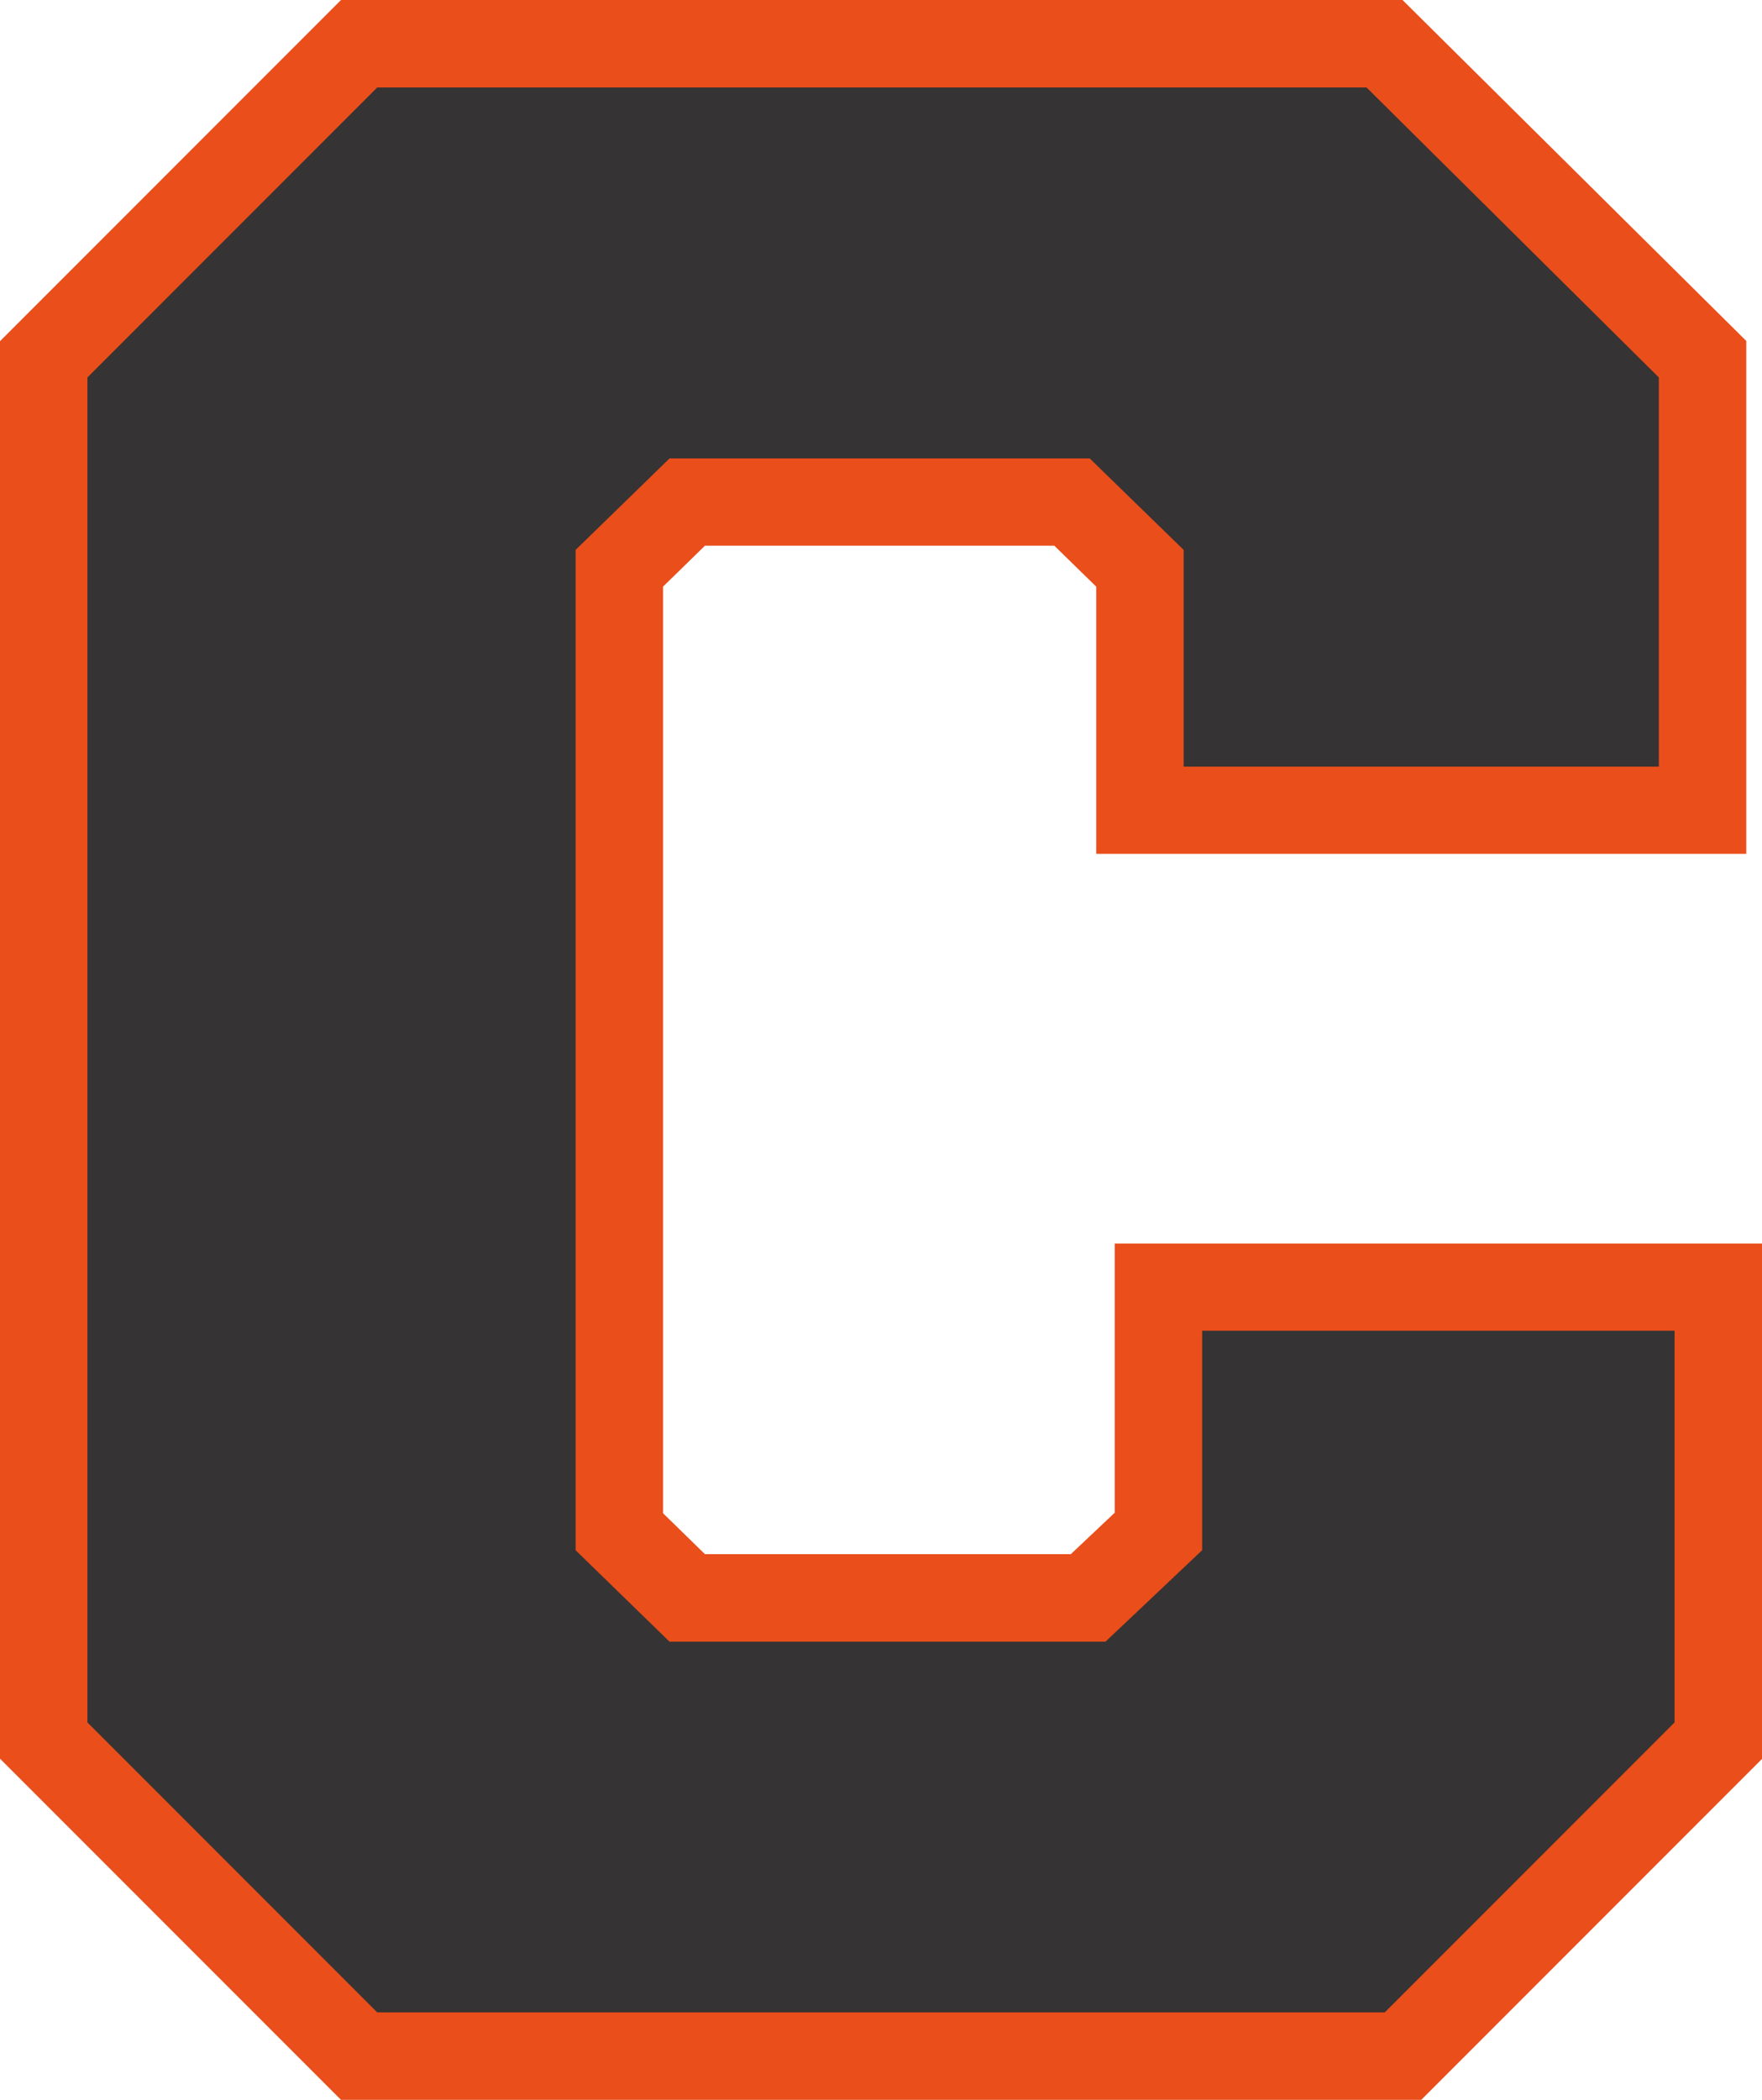
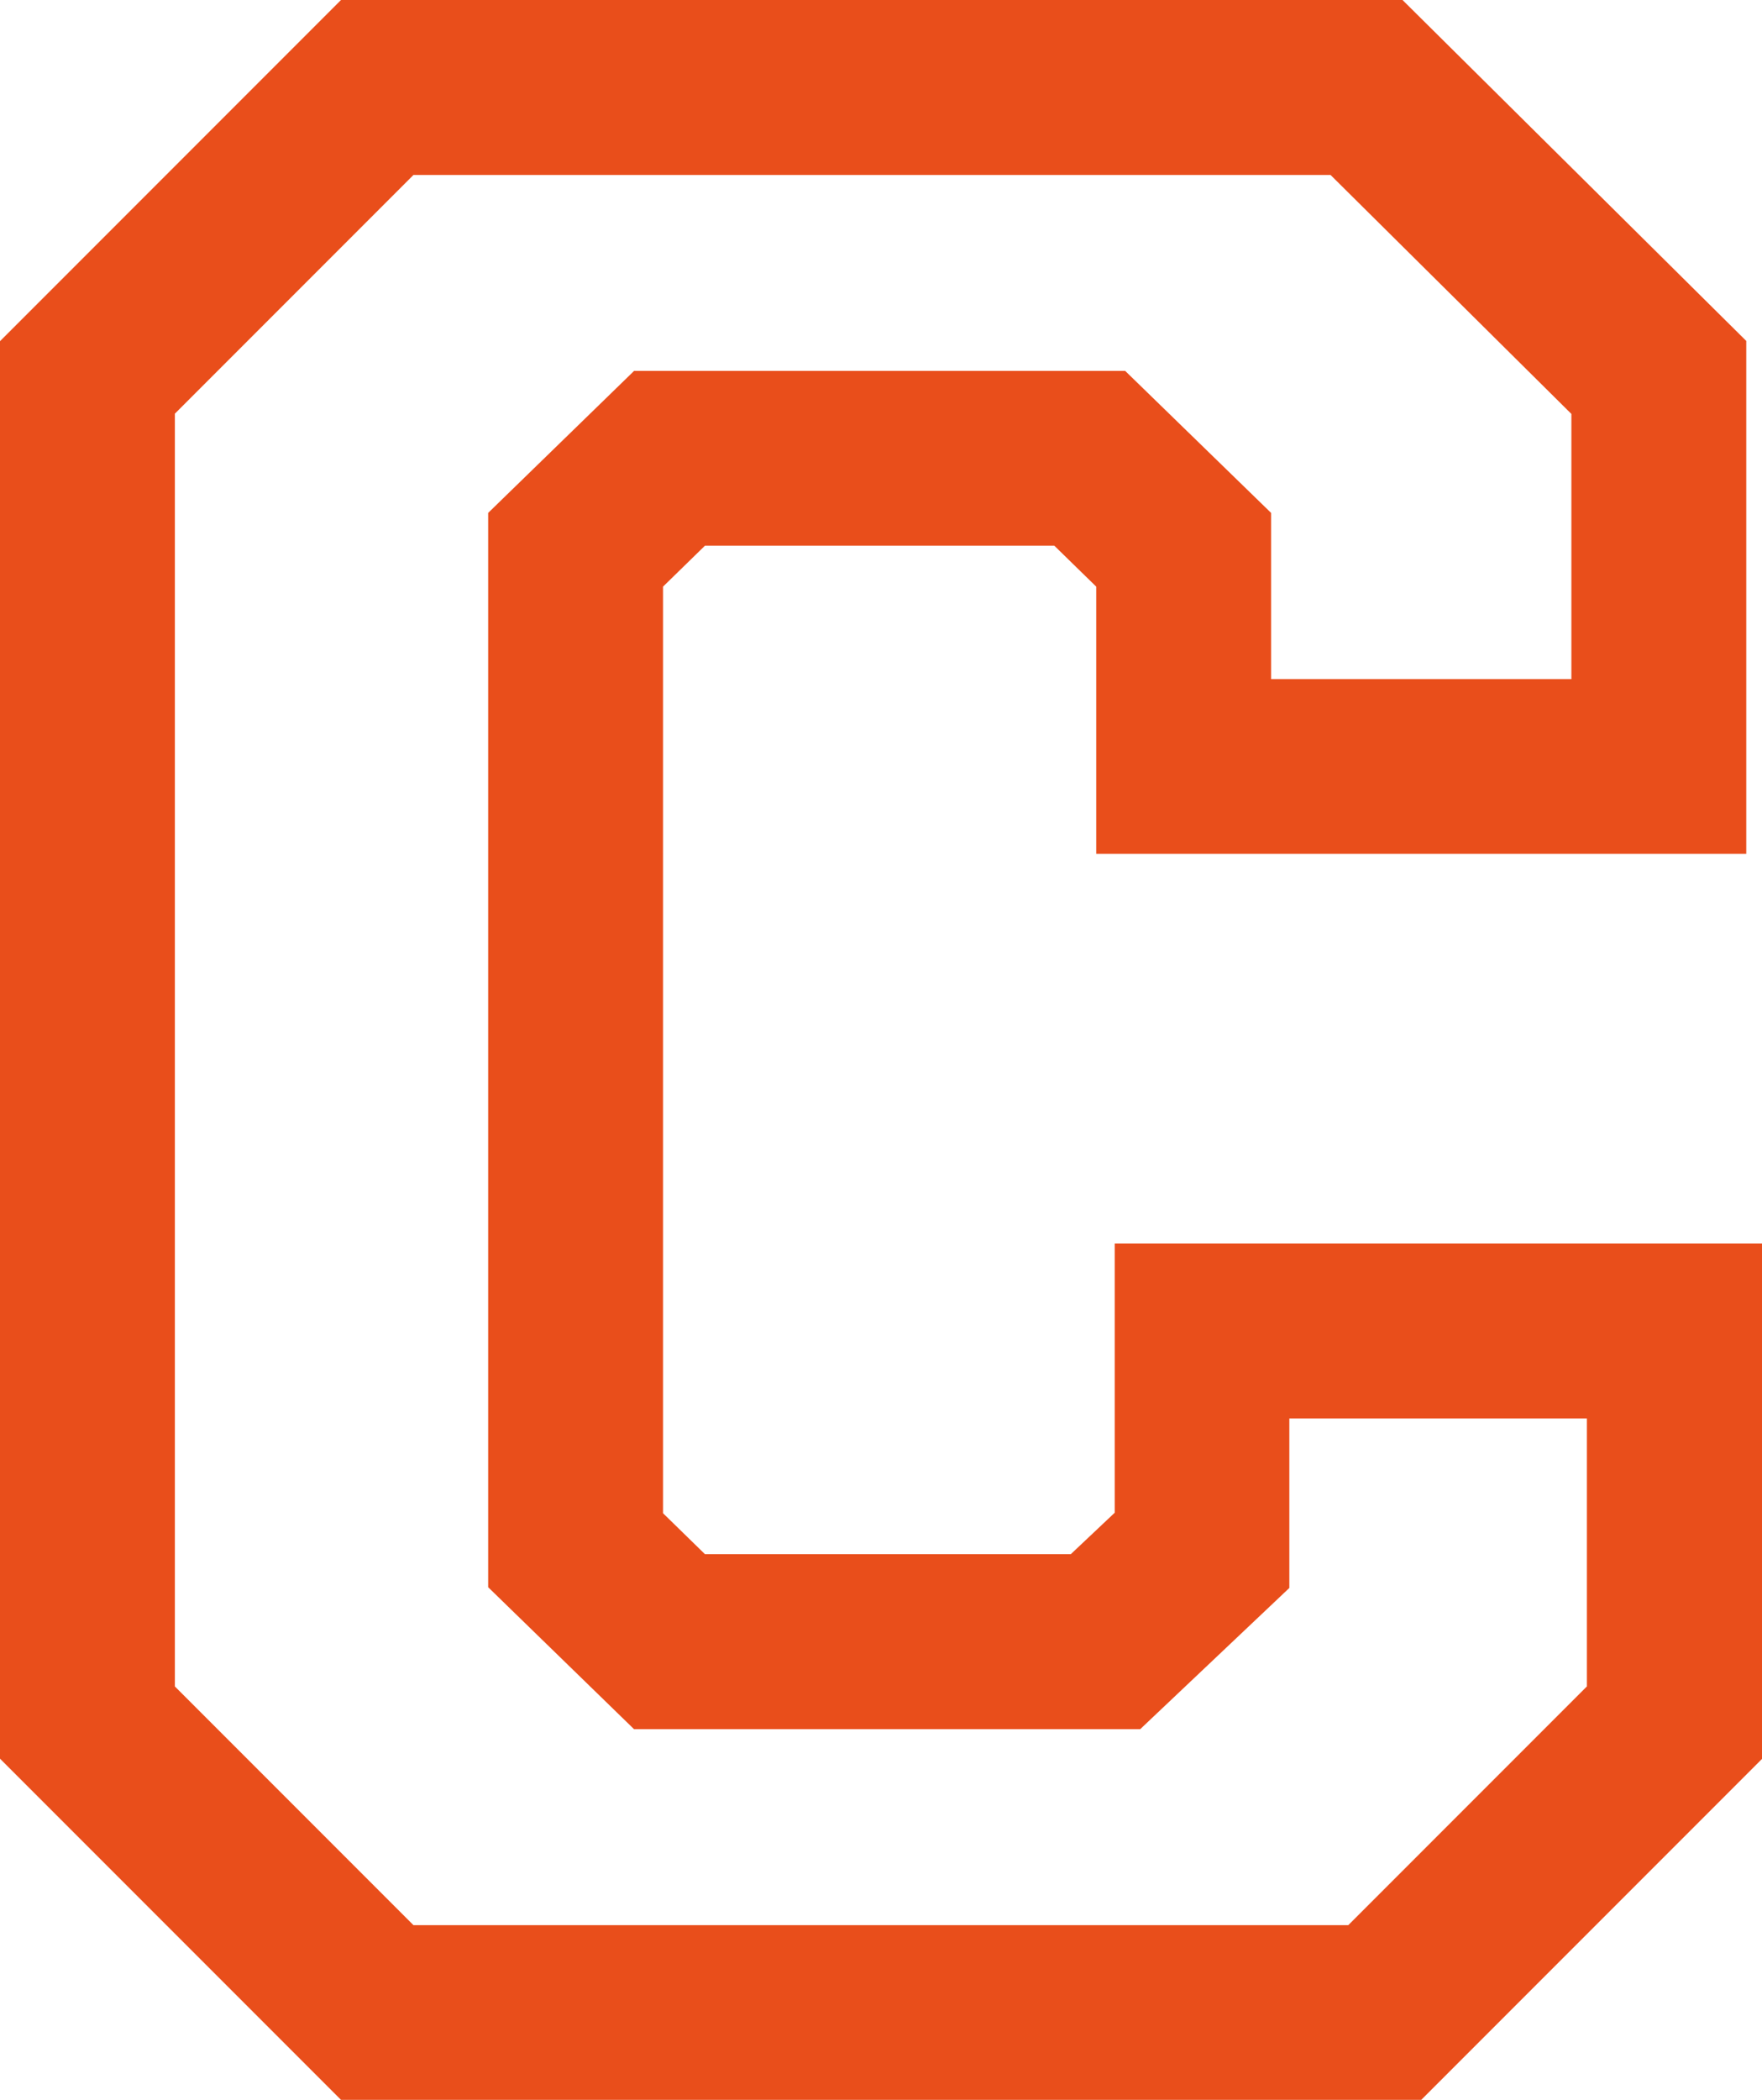
<svg xmlns="http://www.w3.org/2000/svg" id="Layer_2" data-name="Layer 2" viewBox="0 0 70.53 84.01">
  <defs>
    <style>      .cls-1 {        fill: #353333;      }      .cls-1, .cls-2 {        stroke-width: 0px;      }      .cls-2 {        fill: #e94e1b;      }    </style>
  </defs>
  <g id="Layer_1-2" data-name="Layer 1">
    <g>
      <path class="cls-2" d="M15.1,80.51l2.47-2.47-10.57-10.57V16.55l9.55-9.55h36.71l9.64,9.56v10.61h-12.02v-6.65l-5.84-5.68h-19.66l-5.84,5.68v42.98l5.84,5.68h20.26l5.97-5.65v-6.78h11.91v10.72s-9.55,9.55-9.55,9.55H15.1v3.5l2.47-2.47-2.47,2.47v3.5h41.78l13.65-13.65v-20.62h-25.91v10.77l-1.76,1.66h-14.64l-1.68-1.64V23.47s1.68-1.64,1.68-1.64h13.98l1.68,1.64v10.69h26.02V13.64L56.14,0H13.65L0,13.65v56.71l13.65,13.65h1.45v-3.5Z" />
-       <path class="cls-1" d="M15.1,80.51l-11.6-11.6V15.1L15.1,3.5h39.6l11.7,11.6v15.57h-19.02v-8.67l-3.76-3.66h-16.82l-3.76,3.66v40.02l3.76,3.66h17.45l3.87-3.66v-8.78h18.91v15.67l-11.6,11.6H15.1Z" />
    </g>
  </g>
</svg>